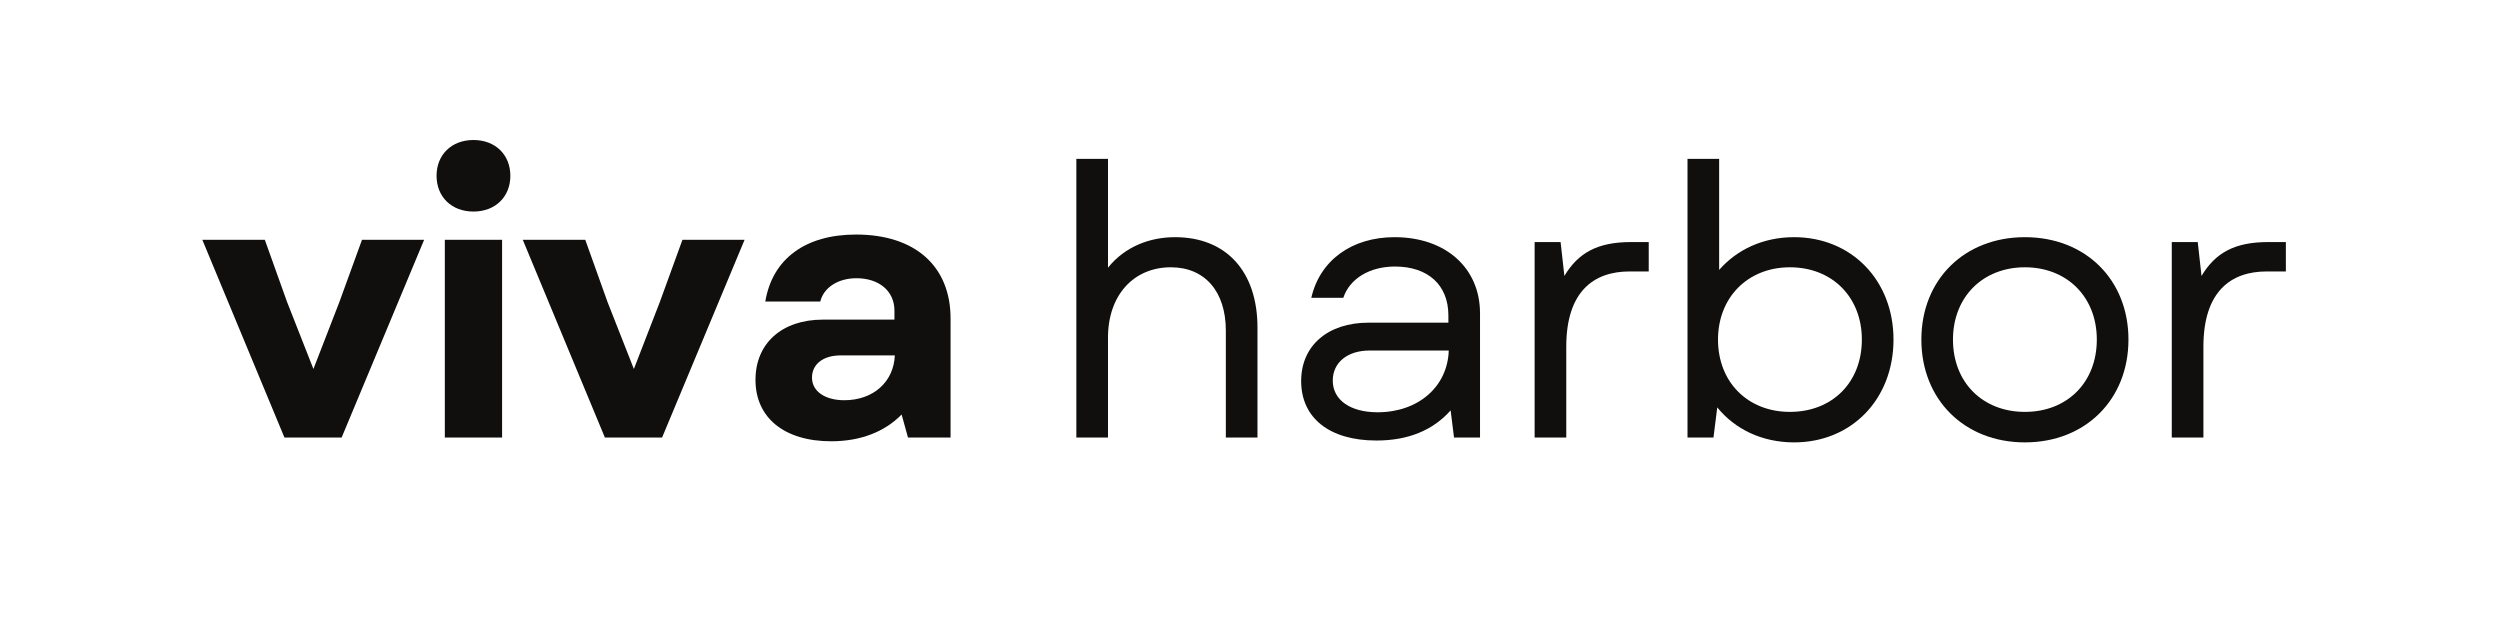
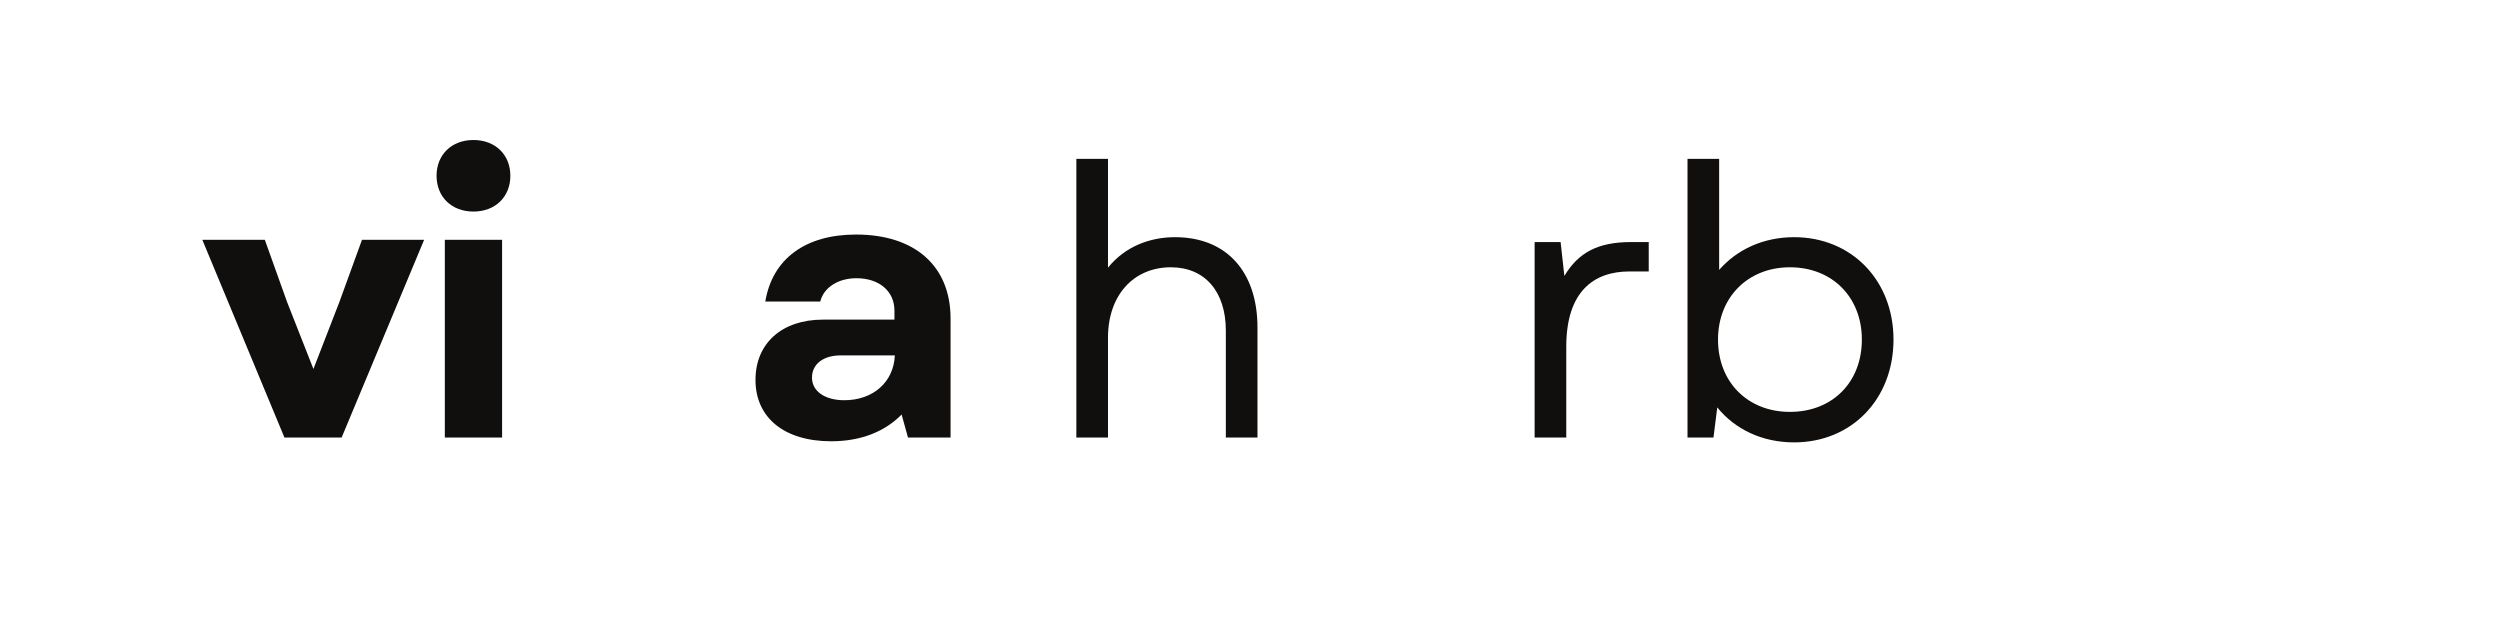
<svg xmlns="http://www.w3.org/2000/svg" width="400" zoomAndPan="magnify" viewBox="0 0 300 75" height="100" preserveAspectRatio="xMidYMid meet" version="1.0">
  <defs>
    <g />
  </defs>
  <rect x="-30" width="360" fill="#ffffff" y="-7.5" height="90" fill-opacity="1" />
  <rect x="-30" width="360" fill="#ffffff" y="-7.5" height="90" fill-opacity="1" />
  <g fill="#100f0d" fill-opacity="1">
    <g transform="translate(23.873, 52.5)">
      <g>
        <path d="M 10.258 0 L 17.125 0 L 27.023 -23.723 L 19.566 -23.723 L 16.855 -16.266 L 13.738 -8.223 L 10.574 -16.266 L 7.906 -23.723 L 0.406 -23.723 Z M 10.258 0" />
      </g>
    </g>
  </g>
  <g fill="#100f0d" fill-opacity="1">
    <g transform="translate(49.946, 52.5)">
      <g>
        <path d="M 3.434 0 L 10.305 0 L 10.305 -23.723 L 3.434 -23.723 Z M 2.441 -31.406 C 2.441 -28.875 4.246 -27.113 6.867 -27.113 C 9.488 -27.113 11.297 -28.875 11.297 -31.406 C 11.297 -33.938 9.488 -35.699 6.867 -35.699 C 4.246 -35.699 2.441 -33.938 2.441 -31.406 Z M 2.441 -31.406" />
      </g>
    </g>
  </g>
  <g fill="#100f0d" fill-opacity="1">
    <g transform="translate(62.327, 52.5)">
      <g>
-         <path d="M 10.258 0 L 17.125 0 L 27.023 -23.723 L 19.566 -23.723 L 16.855 -16.266 L 13.738 -8.223 L 10.574 -16.266 L 7.906 -23.723 L 0.406 -23.723 Z M 10.258 0" />
-       </g>
+         </g>
    </g>
  </g>
  <g fill="#100f0d" fill-opacity="1">
    <g transform="translate(88.4, 52.5)">
      <g>
        <path d="M 11.344 0.453 C 14.867 0.453 17.758 -0.68 19.793 -2.758 L 20.559 0 L 25.668 0 L 25.668 -14.277 C 25.668 -20.559 21.418 -24.355 14.324 -24.355 C 8.27 -24.355 4.293 -21.465 3.434 -16.312 L 10.031 -16.312 C 10.438 -17.984 12.156 -19.113 14.371 -19.113 C 17.082 -19.113 18.934 -17.578 18.934 -15.227 L 18.934 -14.145 L 10.348 -14.145 C 5.422 -14.145 2.258 -11.297 2.258 -6.914 C 2.258 -2.352 5.738 0.453 11.344 0.453 Z M 9.039 -7.184 C 9.039 -8.812 10.395 -9.852 12.473 -9.852 L 18.98 -9.852 C 18.844 -6.641 16.359 -4.473 12.922 -4.473 C 10.574 -4.473 9.039 -5.559 9.039 -7.184 Z M 9.039 -7.184" />
      </g>
    </g>
  </g>
  <g fill="#100f0d" fill-opacity="1">
    <g transform="translate(115.693, 52.5)">
      <g />
    </g>
  </g>
  <g fill="#100f0d" fill-opacity="1">
    <g transform="translate(124.959, 52.5)">
      <g>
        <path d="M 4.203 0 L 8 0 L 8 -11.977 C 8 -17.125 11.117 -20.426 15.543 -20.426 C 19.613 -20.426 22.141 -17.531 22.141 -12.832 L 22.141 0 L 25.938 0 L 25.938 -13.195 C 25.938 -19.883 22.23 -24.039 16.043 -24.039 C 13.016 -24.039 10.031 -22.91 8 -20.379 L 8 -33.438 L 4.203 -33.438 Z M 4.203 0" />
      </g>
    </g>
  </g>
  <g fill="#100f0d" fill-opacity="1">
    <g transform="translate(153.291, 52.5)">
      <g>
-         <path d="M 11.883 0.363 C 15.68 0.363 18.664 -0.859 20.785 -3.254 L 21.191 0 L 24.312 0 L 24.312 -14.91 C 24.312 -20.336 20.199 -24.039 14.055 -24.039 C 8.945 -24.039 5.105 -21.285 4.066 -16.766 L 7.906 -16.766 C 8.676 -19.07 11.07 -20.516 14.098 -20.516 C 18.074 -20.516 20.516 -18.301 20.516 -14.641 L 20.516 -13.781 L 10.934 -13.781 C 6.055 -13.781 2.848 -11.027 2.848 -6.777 C 2.848 -2.352 6.234 0.363 11.883 0.363 Z M 6.641 -6.824 C 6.641 -9.039 8.449 -10.438 11.07 -10.438 L 20.559 -10.438 C 20.426 -6.102 16.898 -3.027 12.02 -3.027 C 8.723 -3.027 6.641 -4.52 6.641 -6.824 Z M 6.641 -6.824" />
-       </g>
+         </g>
    </g>
  </g>
  <g fill="#100f0d" fill-opacity="1">
    <g transform="translate(179.952, 52.5)">
      <g>
        <path d="M 4.203 0 L 8 0 L 8 -10.891 C 8 -17.578 11.344 -19.926 15.59 -19.926 L 17.895 -19.926 L 17.895 -23.453 L 15.77 -23.453 C 11.793 -23.453 9.445 -22.188 7.773 -19.387 L 7.32 -23.453 L 4.203 -23.453 Z M 4.203 0" />
      </g>
    </g>
  </g>
  <g fill="#100f0d" fill-opacity="1">
    <g transform="translate(198.298, 52.5)">
      <g>
        <path d="M 16.992 0.586 C 23.902 0.586 28.922 -4.609 28.922 -11.75 C 28.922 -18.844 23.902 -24.039 16.992 -24.039 C 13.285 -24.039 10.121 -22.547 8 -20.109 L 8 -33.438 L 4.203 -33.438 L 4.203 0 L 7.32 0 L 7.773 -3.613 C 9.895 -0.992 13.148 0.586 16.992 0.586 Z M 7.863 -11.75 C 7.863 -16.809 11.434 -20.426 16.492 -20.426 C 21.602 -20.426 25.125 -16.809 25.125 -11.75 C 25.125 -6.641 21.602 -3.074 16.492 -3.074 C 11.434 -3.074 7.863 -6.641 7.863 -11.75 Z M 7.863 -11.75" />
      </g>
    </g>
  </g>
  <g fill="#100f0d" fill-opacity="1">
    <g transform="translate(228.212, 52.5)">
      <g>
-         <path d="M 14.777 0.586 C 22.051 0.586 27.203 -4.562 27.203 -11.75 C 27.203 -18.934 22.051 -24.039 14.777 -24.039 C 7.5 -24.039 2.352 -18.934 2.352 -11.75 C 2.352 -4.562 7.5 0.586 14.777 0.586 Z M 6.145 -11.75 C 6.145 -16.855 9.715 -20.426 14.777 -20.426 C 19.836 -20.426 23.406 -16.855 23.406 -11.75 C 23.406 -6.598 19.836 -3.074 14.777 -3.074 C 9.715 -3.074 6.145 -6.598 6.145 -11.75 Z M 6.145 -11.75" />
-       </g>
+         </g>
    </g>
  </g>
  <g fill="#100f0d" fill-opacity="1">
    <g transform="translate(256.409, 52.5)">
      <g>
-         <path d="M 4.203 0 L 8 0 L 8 -10.891 C 8 -17.578 11.344 -19.926 15.59 -19.926 L 17.895 -19.926 L 17.895 -23.453 L 15.77 -23.453 C 11.793 -23.453 9.445 -22.188 7.773 -19.387 L 7.32 -23.453 L 4.203 -23.453 Z M 4.203 0" />
-       </g>
+         </g>
    </g>
  </g>
</svg>